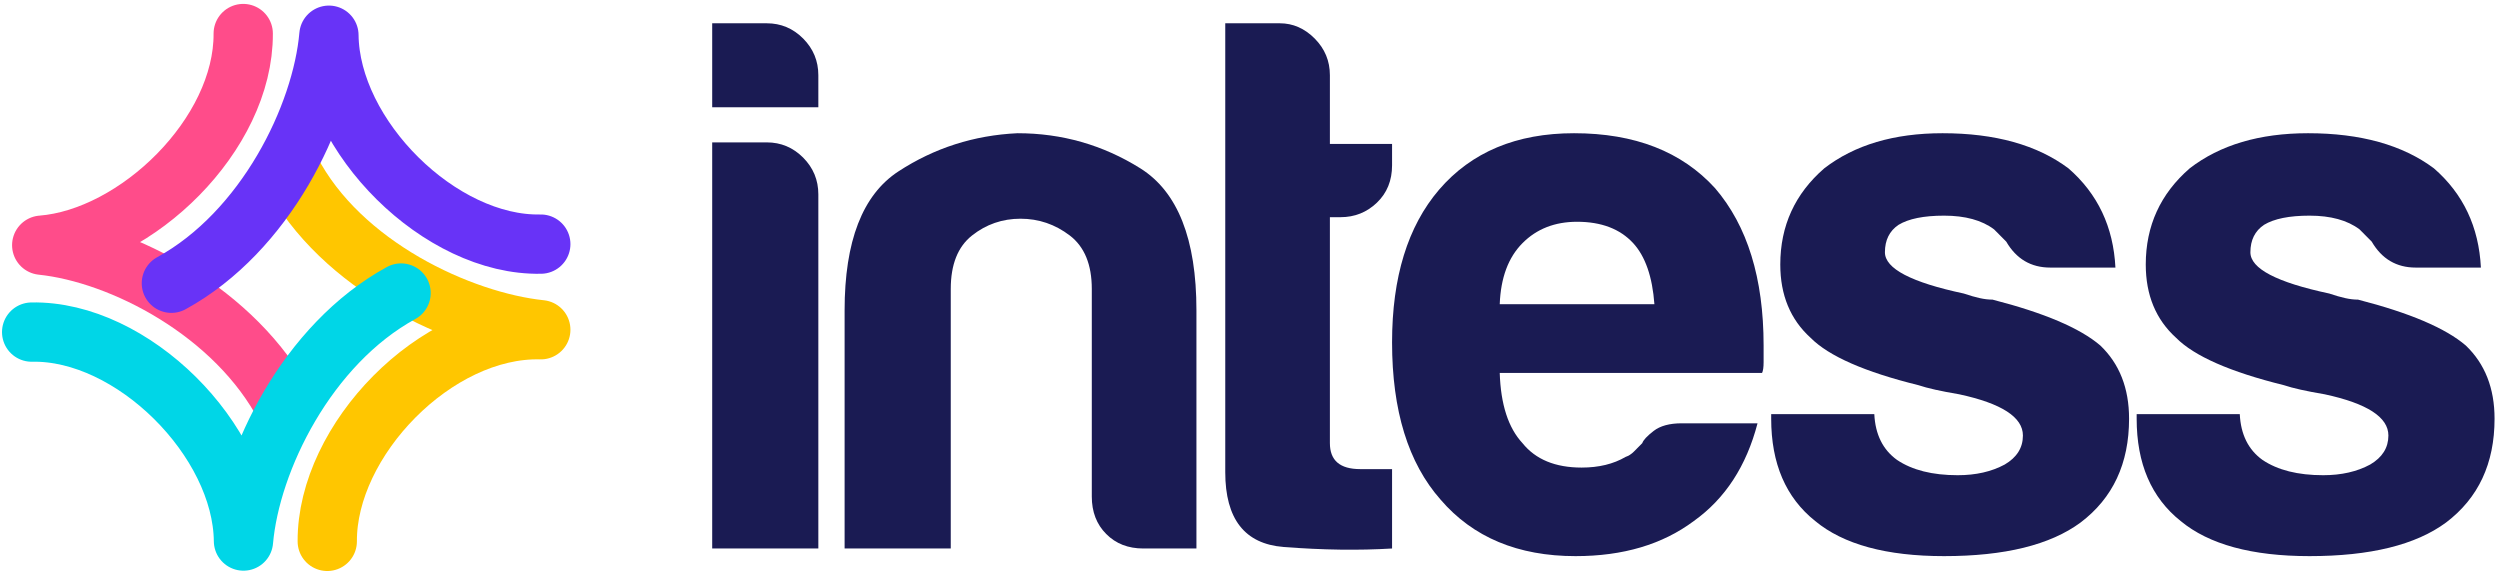
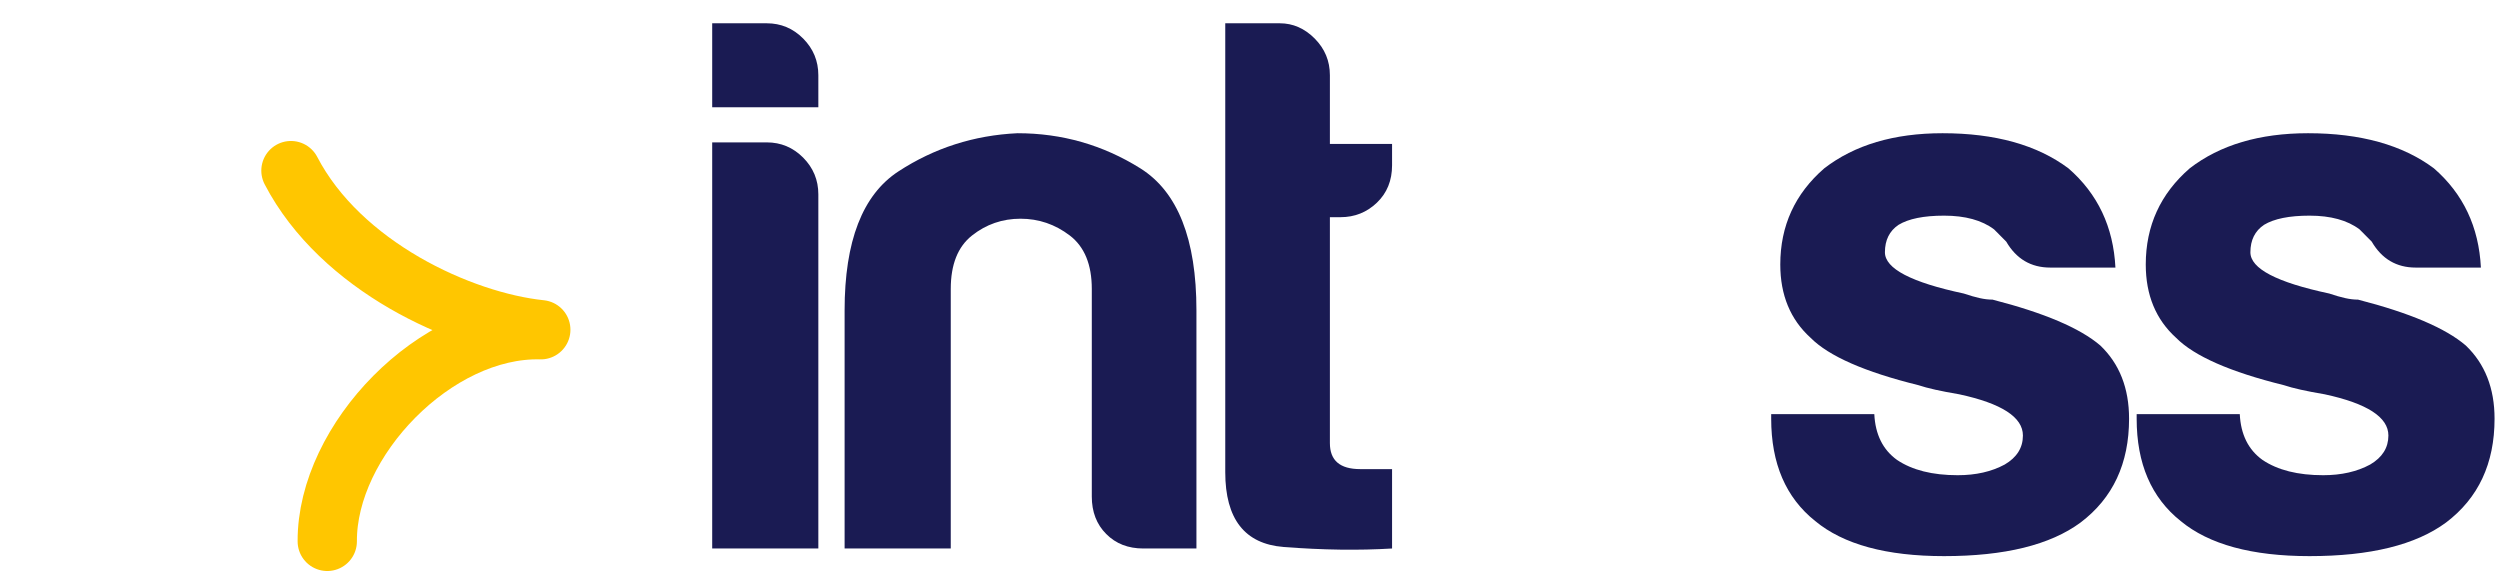
<svg xmlns="http://www.w3.org/2000/svg" width="253px" height="58px" viewBox="0 0 253 58">
  <title>logo_teste</title>
  <desc>Created with Sketch.</desc>
  <defs />
  <g id="Landing_page01" stroke="none" stroke-width="1" fill="none" fill-rule="evenodd">
    <g id="Desktop-HD-1440-Copy-3" transform="translate(-134, -45)">
      <g id="Header">
        <g id="logo_teste" transform="translate(137, 47)">
          <path d="M69.074,12.409 L74.599,12.409 C76.03,12.409 77.258,12.924 78.282,13.953 C79.303,14.984 79.816,16.221 79.816,17.662 L79.816,53.508 L69.074,53.508 L69.074,12.409 Z M69.074,0.357 L74.599,0.357 C76.03,0.357 77.258,0.873 78.282,1.902 C79.303,2.933 79.816,4.169 79.816,5.61 L79.816,8.855 L69.074,8.855 L69.074,0.357 L69.074,0.357 Z" id="Fill-1" fill="#1A1B53" />
          <path d="M118.079,53.508 L112.708,53.508 C111.173,53.508 109.919,53.021 108.948,52.04 C107.974,51.063 107.49,49.8 107.49,48.255 L107.49,27.242 C107.49,24.769 106.747,22.968 105.265,21.834 C103.781,20.702 102.119,20.134 100.277,20.134 C98.436,20.134 96.798,20.702 95.367,21.834 C93.932,22.968 93.217,24.769 93.217,27.242 L93.217,53.508 L82.474,53.508 L82.474,29.404 C82.474,22.401 84.29,17.714 87.923,15.344 C91.553,12.976 95.57,11.689 99.97,11.482 C104.471,11.482 108.615,12.667 112.401,15.035 C116.185,17.405 118.079,22.195 118.079,29.404 L118.079,53.508" id="Fill-2" fill="#1A1B53" />
          <path d="M137.877,53.508 C134.501,53.713 130.843,53.662 126.905,53.354 C122.964,53.044 120.996,50.521 120.996,45.782 L120.996,0.357 L126.521,0.357 C127.849,0.357 129.026,0.873 130.05,1.902 C131.071,2.933 131.585,4.169 131.585,5.61 L131.585,12.563 L137.877,12.563 L137.877,14.726 C137.877,16.272 137.364,17.534 136.343,18.511 C135.318,19.492 134.091,19.979 132.659,19.979 L131.585,19.979 L131.585,42.846 C131.585,44.6 132.606,45.474 134.655,45.474 L137.877,45.474 L137.877,53.508" id="Fill-3" fill="#1A1B53" />
-           <path d="M148.773,28.786 L164.426,28.786 C164.221,26.005 163.506,23.945 162.279,22.607 C160.947,21.165 159.056,20.443 156.6,20.443 C154.348,20.443 152.507,21.165 151.075,22.607 C149.641,24.049 148.873,26.11 148.773,28.786 Z M167.19,40.838 L174.862,40.838 C173.735,45.165 171.588,48.462 168.416,50.726 C165.245,53.097 161.255,54.28 156.446,54.28 C150.615,54.28 146.061,52.375 142.788,48.564 C139.512,44.855 137.877,39.551 137.877,32.649 C137.877,26.059 139.461,20.907 142.634,17.198 C145.908,13.388 150.461,11.482 156.293,11.482 C162.432,11.482 167.19,13.336 170.565,17.044 C173.838,20.856 175.477,26.16 175.477,32.959 C175.477,33.372 175.477,33.731 175.477,34.04 C175.477,34.349 175.477,34.556 175.477,34.658 C175.477,35.174 175.423,35.533 175.323,35.739 L148.773,35.739 C148.873,38.933 149.641,41.301 151.075,42.846 C152.403,44.496 154.398,45.319 157.06,45.319 C158.799,45.319 160.283,44.959 161.512,44.238 C161.818,44.136 162.098,43.955 162.355,43.697 C162.61,43.44 162.892,43.156 163.199,42.846 C163.299,42.538 163.684,42.127 164.35,41.61 C165.015,41.096 165.962,40.838 167.19,40.838 L167.19,40.838 Z" id="Fill-4" fill="#1A1B53" />
          <path d="M176.244,39.911 L186.68,39.911 C186.781,41.972 187.548,43.517 188.982,44.546 C190.516,45.577 192.561,46.091 195.121,46.091 C196.962,46.091 198.547,45.731 199.878,45.01 C201.106,44.291 201.719,43.31 201.719,42.074 C201.719,40.22 199.571,38.829 195.274,37.903 C193.432,37.594 192.051,37.285 191.13,36.976 C185.706,35.637 182.075,34.04 180.233,32.186 C178.186,30.332 177.165,27.86 177.165,24.769 C177.165,20.856 178.646,17.612 181.616,15.035 C184.685,12.667 188.674,11.482 193.586,11.482 C198.905,11.482 203.152,12.667 206.324,15.035 C209.29,17.612 210.875,20.959 211.081,25.079 L204.483,25.079 C202.537,25.079 201.052,24.204 200.031,22.452 C199.622,22.042 199.211,21.629 198.803,21.216 C197.576,20.289 195.888,19.824 193.74,19.824 C191.691,19.824 190.157,20.134 189.135,20.752 C188.214,21.37 187.754,22.297 187.754,23.532 C187.754,25.182 190.413,26.572 195.734,27.705 C196.348,27.912 196.885,28.067 197.345,28.168 C197.807,28.272 198.24,28.323 198.649,28.323 C203.868,29.662 207.498,31.208 209.546,32.959 C211.489,34.812 212.462,37.285 212.462,40.374 C212.462,44.909 210.825,48.409 207.551,50.881 C204.483,53.148 199.878,54.28 193.74,54.28 C187.906,54.28 183.557,53.097 180.695,50.726 C177.726,48.358 176.244,44.909 176.244,40.374 L176.244,39.911" id="Fill-5" fill="#1A1B53" />
          <path d="M213.23,39.911 L223.666,39.911 C223.765,41.972 224.534,43.517 225.967,44.546 C227.502,45.577 229.547,46.091 232.106,46.091 C233.948,46.091 235.532,45.731 236.863,45.01 C238.091,44.291 238.706,43.31 238.706,42.074 C238.706,40.22 236.557,38.829 232.259,37.903 C230.418,37.594 229.036,37.285 228.116,36.976 C222.691,35.637 219.061,34.04 217.22,32.186 C215.172,30.332 214.151,27.86 214.151,24.769 C214.151,20.856 215.632,17.612 218.6,15.035 C221.67,12.667 225.661,11.482 230.571,11.482 C235.89,11.482 240.136,12.667 243.311,15.035 C246.276,17.612 247.86,20.959 248.067,25.079 L241.468,25.079 C239.524,25.079 238.038,24.204 237.017,22.452 C236.608,22.042 236.197,21.629 235.789,21.216 C234.562,20.289 232.873,19.824 230.725,19.824 C228.677,19.824 227.142,20.134 226.121,20.752 C225.201,21.37 224.74,22.297 224.74,23.532 C224.74,25.182 227.399,26.572 232.72,27.705 C233.334,27.912 233.871,28.067 234.332,28.168 C234.792,28.272 235.226,28.323 235.636,28.323 C240.853,29.662 244.484,31.208 246.531,32.959 C248.475,34.812 249.449,37.285 249.449,40.374 C249.449,44.909 247.81,48.409 244.537,50.881 C241.468,53.148 236.863,54.28 230.725,54.28 C224.893,54.28 220.543,53.097 217.681,50.726 C214.711,48.358 213.23,44.909 213.23,40.374 L213.23,39.911" id="Fill-6" fill="#1A1B53" />
          <g id="Group-12" transform="translate(0, 1.289)" stroke-width="6" stroke-linecap="round" stroke-linejoin="round">
-             <path d="M21.614,0.106 C21.666,10.342 10.811,20.77 1.222,21.523 C9.336,22.371 20.877,28.309 25.902,37.965" id="Stroke-7" stroke="#FF4C8A" />
            <path d="M30.119,51.497 C30.066,41.26 41.094,29.812 51.728,30.08 C43.615,29.231 31.469,23.633 26.444,13.978" id="Stroke-9" stroke="#FFC600" />
-             <path d="M51.728,21.416 C41.562,21.629 30.395,10.517 30.287,0.275 C29.571,8.455 23.854,20.166 14.343,25.375" id="Stroke-10" stroke="#6833F7" />
-             <path d="M0.203,30.319 C10.368,30.108 21.534,41.222 21.64,51.464 C22.358,43.283 28.077,31.574 37.588,26.366" id="Stroke-11" stroke="#00D6E7" />
          </g>
        </g>
      </g>
    </g>
  </g>
</svg>